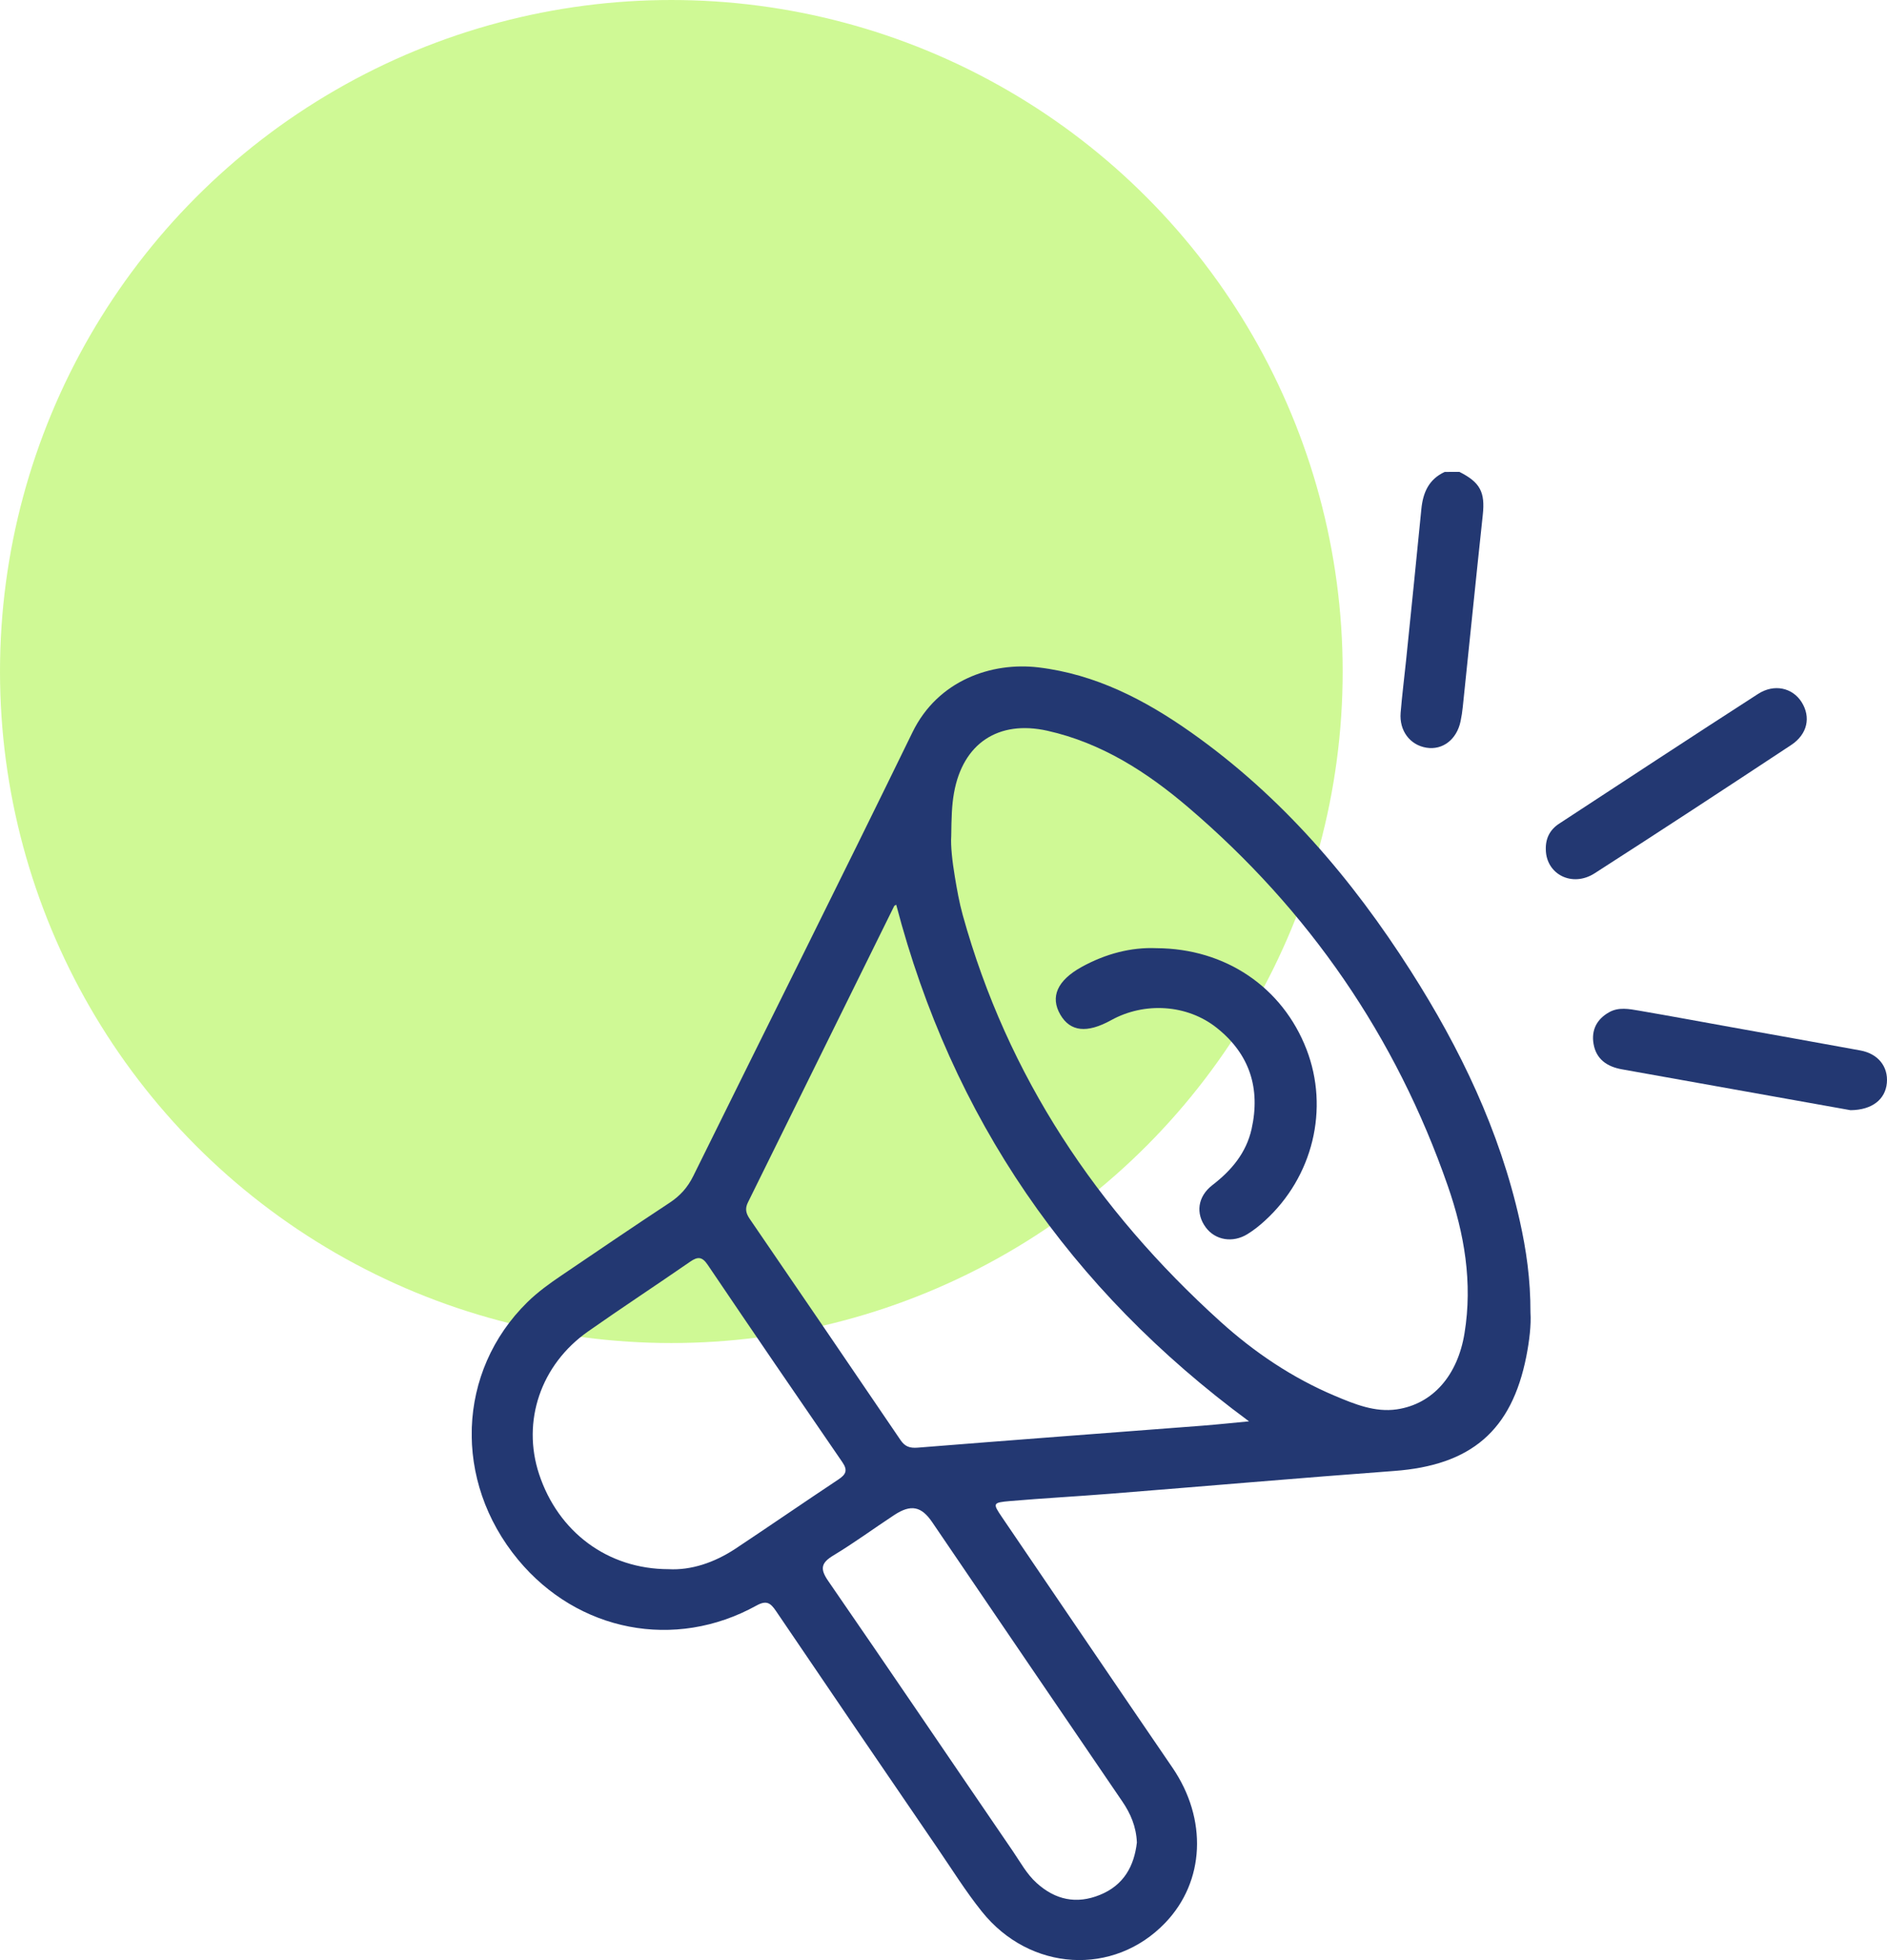
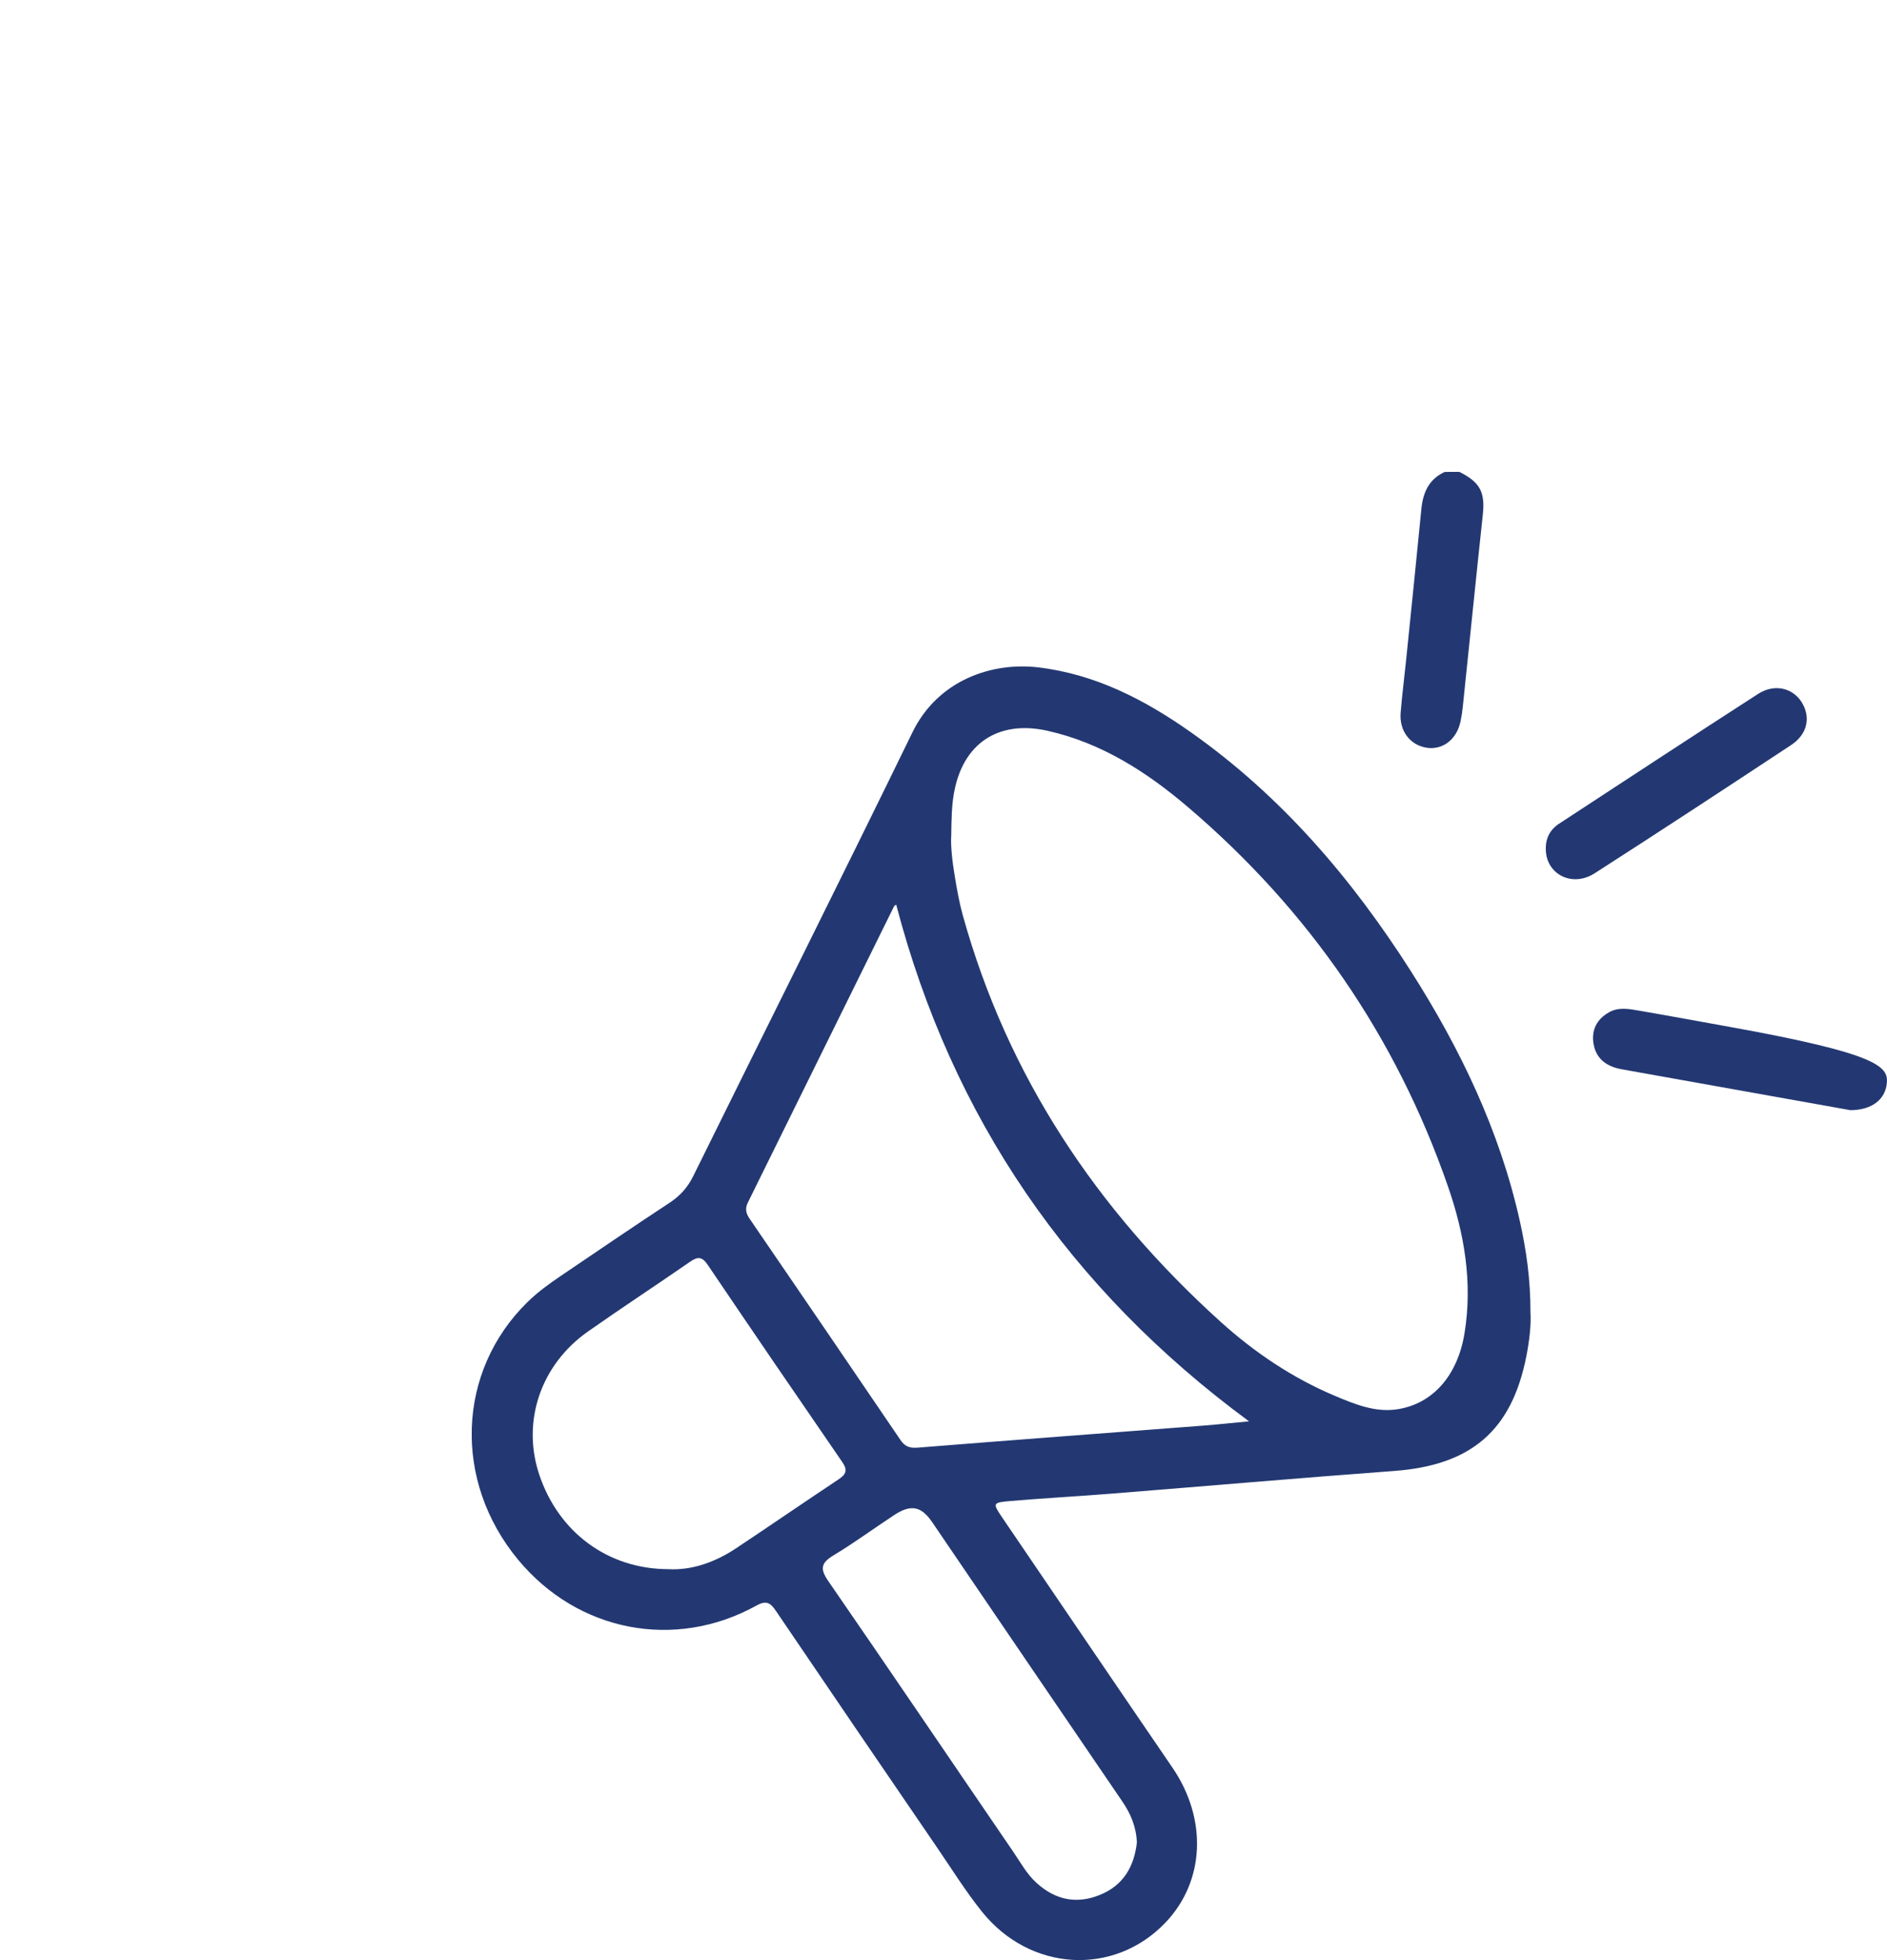
<svg xmlns="http://www.w3.org/2000/svg" width="52" height="54" viewBox="0 0 52 54" fill="none">
-   <circle cx="18.5" cy="18.5" r="18.5" fill="#A1F52D" fill-opacity="0.5" />
  <g clip-path="url(#clip0_33_20234)">
    <path d="M40.217 13C40.792 13.29 40.928 13.561 40.861 14.185C40.672 15.947 40.494 17.711 40.31 19.474C40.296 19.607 40.277 19.739 40.249 19.87C40.145 20.371 39.756 20.671 39.31 20.599C38.858 20.527 38.557 20.135 38.597 19.637C38.636 19.159 38.697 18.683 38.746 18.206C38.888 16.814 39.032 15.421 39.168 14.028C39.212 13.573 39.372 13.204 39.812 13.001C39.949 13 40.082 13 40.217 13Z" fill="#233872" />
    <path d="M42.175 36.163C42.197 36.496 42.146 36.934 42.061 37.367C41.656 39.418 40.535 40.368 38.418 40.524C35.812 40.717 33.208 40.944 30.603 41.151C29.68 41.225 28.757 41.274 27.835 41.353C27.353 41.395 27.352 41.414 27.61 41.795C29.175 44.096 30.737 46.399 32.308 48.696C33.278 50.114 33.205 51.832 32.11 52.973C30.694 54.451 28.381 54.319 27.056 52.661C26.613 52.109 26.237 51.504 25.837 50.919C24.349 48.743 22.863 46.566 21.385 44.384C21.233 44.159 21.122 44.079 20.846 44.232C18.598 45.476 15.922 44.954 14.278 42.97C12.479 40.799 12.588 37.783 14.533 35.874C14.822 35.591 15.148 35.357 15.481 35.132C16.469 34.463 17.455 33.791 18.451 33.136C18.742 32.945 18.948 32.715 19.103 32.402C21.115 28.325 23.153 24.261 25.145 20.174C25.845 18.738 27.33 18.234 28.613 18.386C30.193 18.575 31.554 19.282 32.825 20.179C35.316 21.937 37.255 24.207 38.88 26.756C40.24 28.889 41.325 31.147 41.88 33.631C42.058 34.429 42.177 35.234 42.175 36.163ZM26.213 23.032C26.194 23.308 26.243 23.734 26.313 24.155C26.372 24.51 26.435 24.867 26.531 25.213C27.765 29.655 30.225 33.331 33.629 36.408C34.567 37.256 35.612 37.96 36.786 38.455C37.329 38.684 37.893 38.915 38.492 38.827C39.493 38.679 40.17 37.883 40.357 36.733C40.586 35.337 40.353 33.982 39.898 32.674C38.467 28.555 36.067 25.077 32.746 22.243C31.609 21.273 30.359 20.466 28.863 20.132C27.507 19.829 26.532 20.485 26.29 21.842C26.227 22.188 26.22 22.533 26.213 23.032ZM34.419 39.157C29.464 35.506 26.234 30.79 24.697 24.925C24.68 24.936 24.648 24.945 24.639 24.965C23.295 27.686 21.954 30.408 20.609 33.129C20.526 33.297 20.556 33.427 20.656 33.574C22.047 35.605 23.434 37.639 24.817 39.675C24.938 39.852 25.069 39.899 25.288 39.882C27.906 39.672 30.526 39.477 33.145 39.276C33.554 39.244 33.962 39.2 34.419 39.157ZM18.424 43.23C19.042 43.264 19.684 43.051 20.268 42.665C21.217 42.035 22.154 41.389 23.103 40.759C23.311 40.621 23.368 40.508 23.212 40.281C21.968 38.473 20.73 36.662 19.502 34.845C19.351 34.621 19.231 34.612 19.02 34.758C18.084 35.406 17.131 36.03 16.199 36.685C14.899 37.6 14.376 39.158 14.855 40.61C15.381 42.203 16.741 43.228 18.424 43.23ZM31.329 50.761C31.311 50.324 31.157 49.965 30.924 49.624C29.175 47.062 27.432 44.498 25.687 41.933C25.389 41.495 25.101 41.437 24.644 41.737C24.085 42.104 23.544 42.503 22.971 42.848C22.623 43.057 22.591 43.221 22.826 43.559C24.535 46.035 26.22 48.527 27.918 51.009C28.121 51.306 28.294 51.63 28.566 51.875C29.078 52.339 29.662 52.468 30.313 52.202C30.97 51.935 31.254 51.407 31.329 50.761Z" fill="#233872" />
    <path d="M42.598 23.407C42.588 23.102 42.708 22.86 42.963 22.693C44.789 21.498 46.612 20.3 48.446 19.118C48.892 18.829 49.397 18.947 49.647 19.343C49.907 19.756 49.811 20.226 49.357 20.526C47.558 21.713 45.757 22.895 43.943 24.059C43.327 24.455 42.609 24.088 42.598 23.407Z" fill="#233872" />
-     <path d="M50.994 30.585C50.328 30.466 49.55 30.326 48.772 30.188C47.413 29.945 46.054 29.703 44.695 29.459C44.29 29.387 43.988 29.185 43.914 28.761C43.847 28.379 44.003 28.077 44.342 27.887C44.605 27.738 44.893 27.796 45.169 27.843C46.014 27.988 46.858 28.145 47.703 28.297C48.889 28.51 50.078 28.722 51.264 28.939C51.752 29.028 52.037 29.382 51.996 29.835C51.956 30.279 51.601 30.58 50.994 30.585Z" fill="#233872" />
-     <path d="M31.872 26.122C33.776 26.131 35.342 27.201 36.003 28.908C36.636 30.546 36.182 32.423 34.854 33.632C34.707 33.767 34.548 33.893 34.378 33.998C33.97 34.251 33.49 34.167 33.228 33.815C32.944 33.432 33.001 32.964 33.411 32.648C33.938 32.243 34.342 31.761 34.49 31.104C34.739 29.986 34.439 29.041 33.533 28.319C32.718 27.669 31.542 27.595 30.618 28.106C29.953 28.473 29.492 28.423 29.219 27.952C28.936 27.465 29.134 27.012 29.805 26.64C30.464 26.277 31.169 26.091 31.872 26.122Z" fill="#233872" />
+     <path d="M50.994 30.585C50.328 30.466 49.55 30.326 48.772 30.188C47.413 29.945 46.054 29.703 44.695 29.459C44.29 29.387 43.988 29.185 43.914 28.761C43.847 28.379 44.003 28.077 44.342 27.887C44.605 27.738 44.893 27.796 45.169 27.843C46.014 27.988 46.858 28.145 47.703 28.297C51.752 29.028 52.037 29.382 51.996 29.835C51.956 30.279 51.601 30.58 50.994 30.585Z" fill="#233872" />
  </g>
  <defs>
    <clipPath id="clip0_33_20234">
      <rect width="39" height="41" fill="white" transform="translate(13 13)" />
    </clipPath>
  </defs>
</svg>